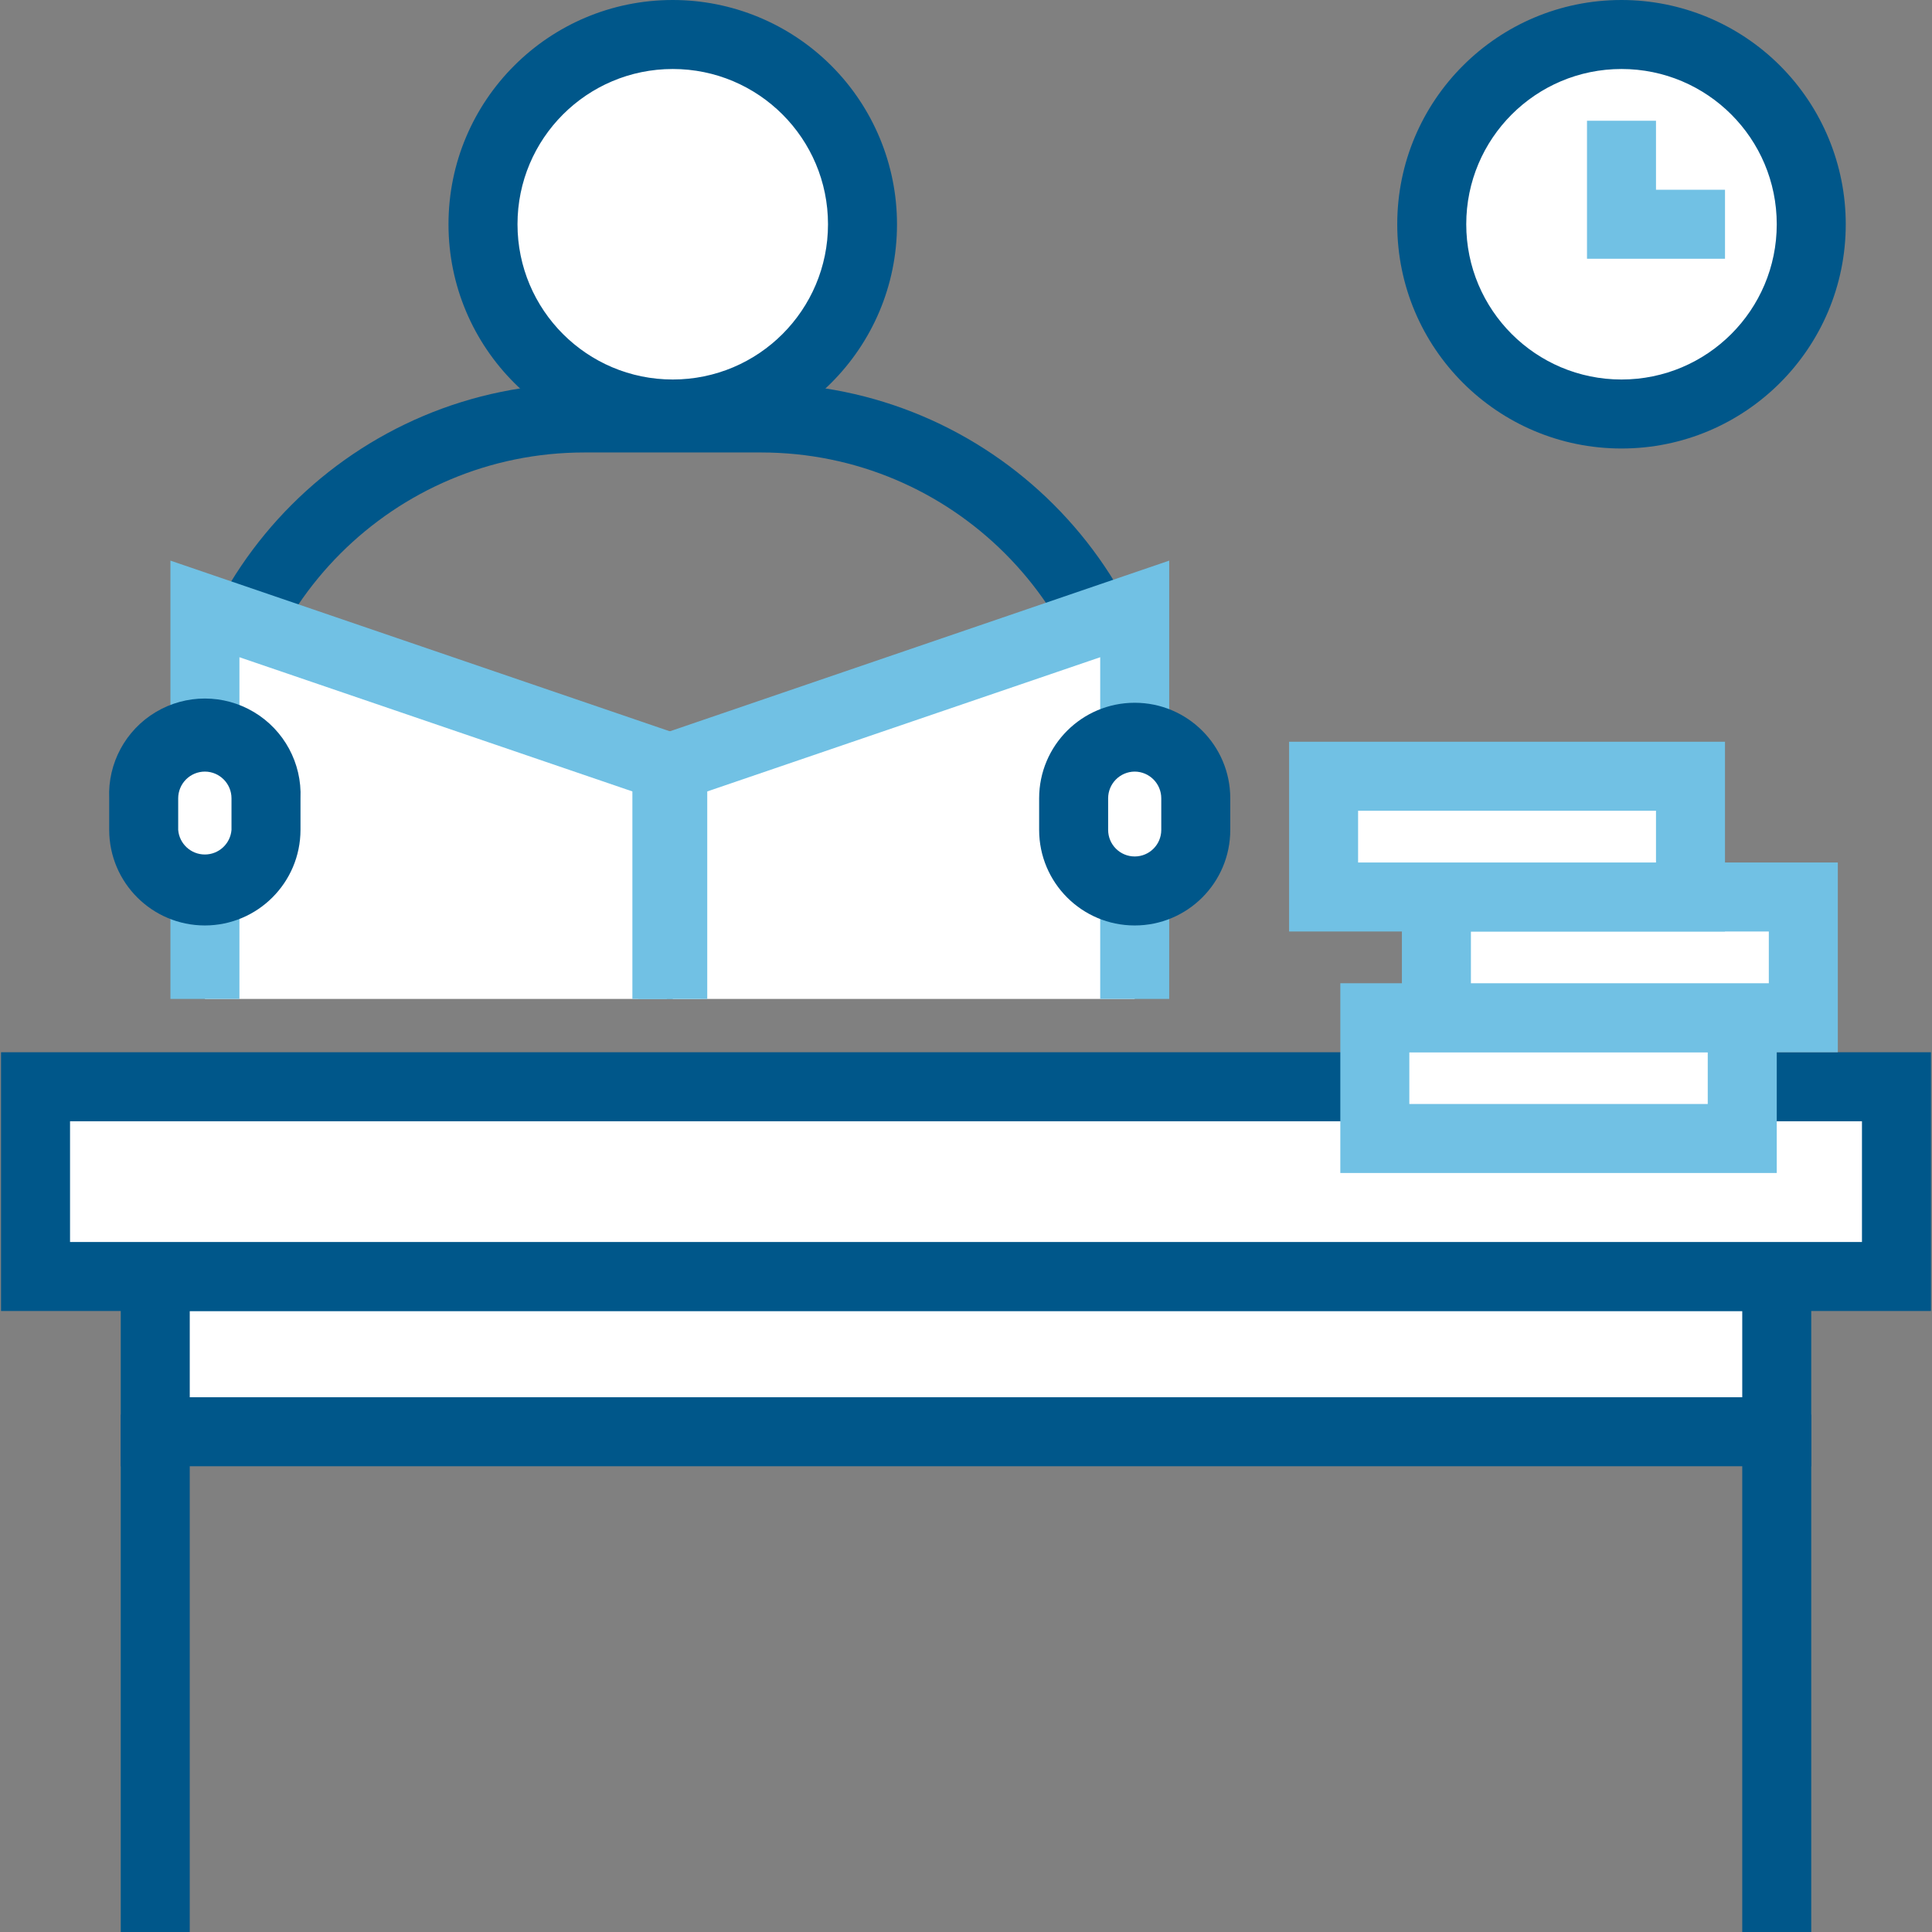
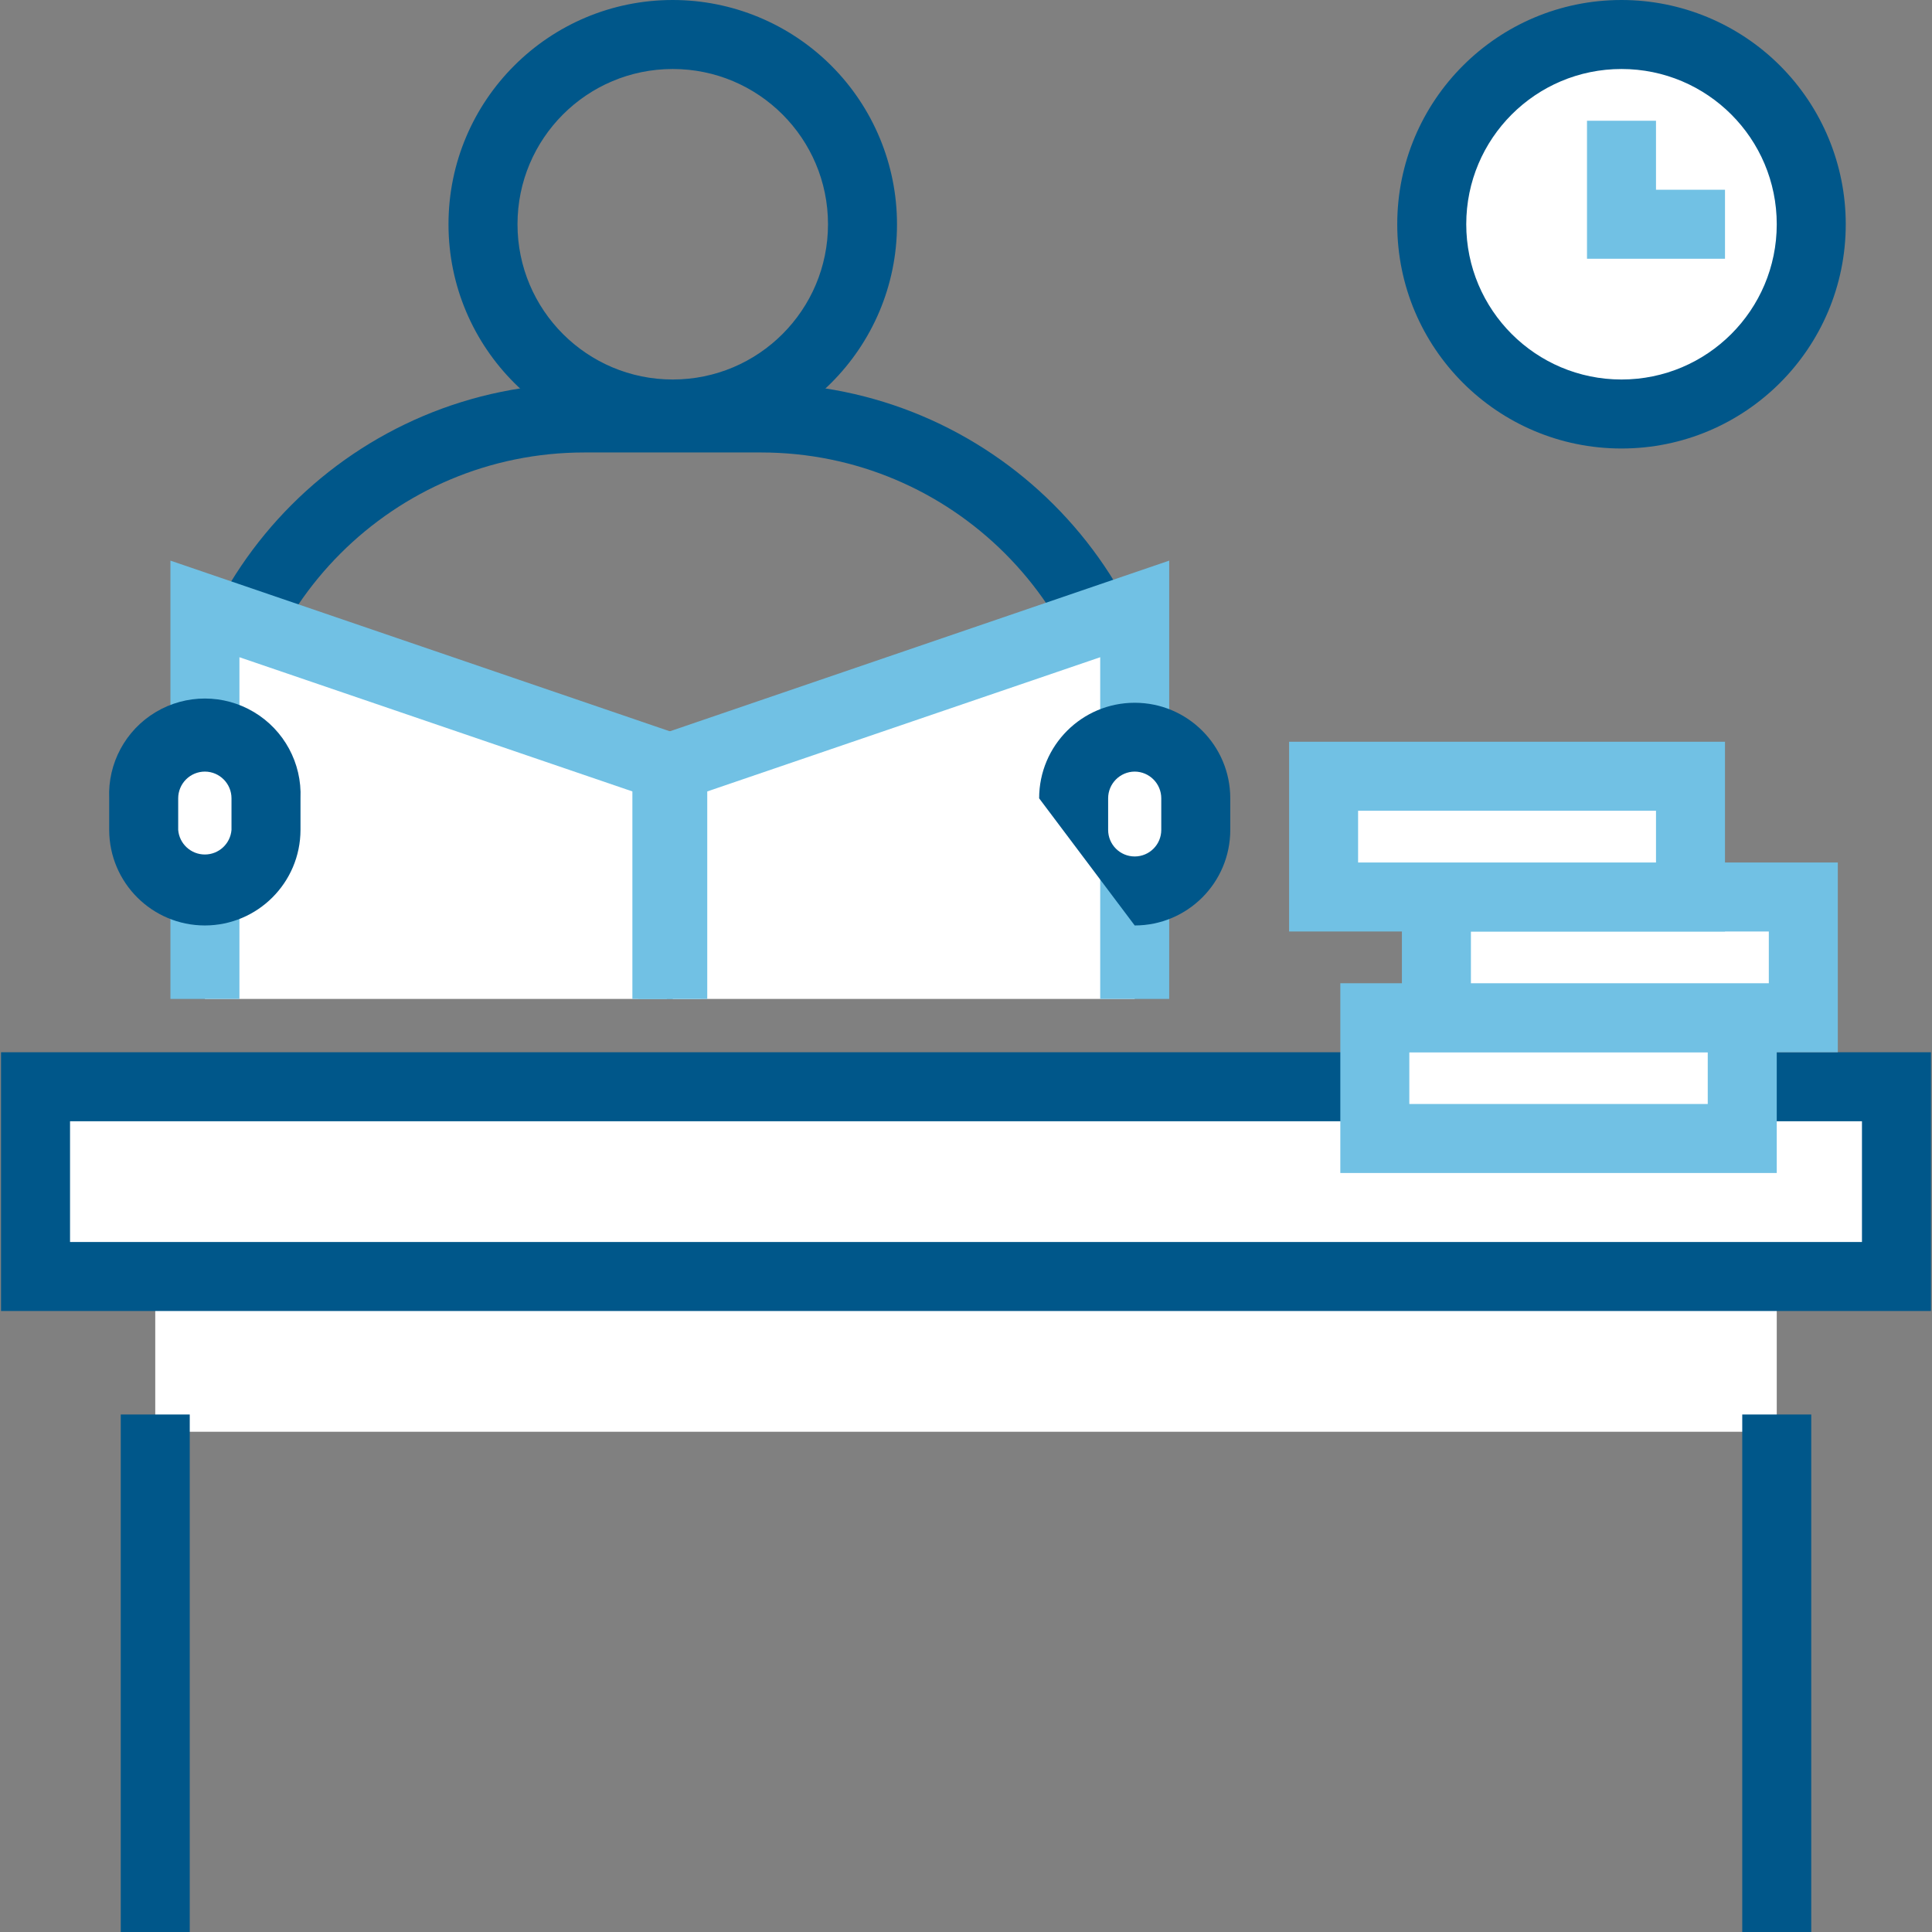
<svg xmlns="http://www.w3.org/2000/svg" width="112px" height="112px" viewBox="0 0 112 112" version="1.1">
  <rect x="0" y="0" width="112" height="112" fill="#808080" stroke="none" />
  <title>GlobeSmart-Icon_Learning</title>
  <desc>Created with Sketch.</desc>
  <g id="Page-1" stroke="none" stroke-width="1" fill="none" fill-rule="evenodd">
    <g id="GlobeSmart-Icon_Learning" fill-rule="nonzero">
-       <circle id="Oval" fill="#FFFFFF" cx="39" cy="13" r="11" />
      <path d="M39,4 C43.971,4 48,8.029 48,13 C48,17.971 43.971,22 39,22 C34.029,22 30,17.971 30,13 C30,8.029 34.029,4 39,4 M39,0 C31.82,0 26,5.82 26,13 C26,20.18 31.82,26 39,26 C46.18,26 52,20.18 52,13 C52,9.552 50.63,6.246 48.192,3.808 C45.754,1.37 42.448,0 39,0 Z" id="Shape" fill="#00578A" />
      <circle id="Oval" fill="#FFFFFF" cx="94" cy="13" r="11" />
      <path d="M94,4 C98.971,4 103,8.029 103,13 C103,17.971 98.971,22 94,22 C89.029,22 85,17.971 85,13 C85,8.029 89.029,4 94,4 M94,0 C86.82,0 81,5.82 81,13 C81,20.18 86.82,26 94,26 C101.18,26 107,20.18 107,13 C107,9.552 105.63,6.246 103.192,3.808 C100.754,1.37 97.448,0 94,0 Z" id="Shape" fill="#00578A" />
      <polyline id="Path" fill="#FFFFFF" points="94 7 94 13 100 13" />
      <polygon id="Path" fill="#71C1E4" points="100 15 92 15 92 7 96 7 96 11 100 11" />
      <rect id="Rectangle" fill="#FFFFFF" x="9" y="74" width="94" height="9" />
-       <path d="M105,85 L7,85 L7,72 L105,72 L105,85 Z M11,81 L101,81 L101,76 L11,76 L11,81 Z" id="Shape" fill="#00578A" />
      <rect id="Rectangle" fill="#00578A" x="7" y="82" width="4" height="30" />
      <rect id="Rectangle" fill="#00578A" x="101" y="82" width="4" height="30" />
      <rect id="Rectangle" fill="#FFFFFF" x="2.06" y="63" width="107.88" height="11" />
      <path d="M111.94,76 L0.06,76 L0.06,61 L111.94,61 L111.94,76 Z M4.06,72 L107.94,72 L107.94,65 L4.06,65 L4.06,72 Z" id="Shape" fill="#00578A" />
      <rect id="Rectangle" fill="#FFFFFF" x="79.7" y="59" width="21.27" height="7" />
      <path d="M103,68 L77.7,68 L77.7,57 L103,57 L103,68 Z M81.7,64 L99,64 L99,61 L81.7,61 L81.7,64 Z" id="Shape" fill="#71C1E4" />
      <rect id="Rectangle" fill="#FFFFFF" x="83.27" y="52" width="21.27" height="7" />
      <path d="M106.54,61 L81.27,61 L81.27,50 L106.54,50 L106.54,61 Z M85.27,57 L102.54,57 L102.54,54 L85.27,54 L85.27,57 Z" id="Shape" fill="#71C1E4" />
      <rect id="Rectangle" fill="#FFFFFF" x="76.73" y="45" width="21.27" height="7" />
      <path d="M100,54 L74.73,54 L74.73,43 L100,43 L100,54 Z M78.73,50 L96,50 L96,47 L78.73,47 L78.73,50 Z" id="Shape" fill="#71C1E4" />
      <path d="M68.12,46.23 L64.12,46.23 C64.12,35.184 55.166,26.23 44.12,26.23 L33.88,26.23 C22.834,26.23 13.88,35.184 13.88,46.23 L9.88,46.23 C9.88,32.975 20.625,22.23 33.88,22.23 L44.12,22.23 C57.375,22.23 68.12,32.975 68.12,46.23 Z" id="Path" fill="#00578A" />
      <polyline id="Path" fill="#FFFFFF" points="11.88 57.91 11.88 35.3 38.66 44.45 38.66 57.91" />
      <polygon id="Path" fill="#71C1E4" points="40.66 57.91 36.66 57.91 36.66 45.88 13.88 38.1 13.88 57.91 9.88 57.91 9.88 32.5 40.66 43.02" />
      <rect id="Rectangle" fill="#FFFFFF" x="8.33" y="42.73" width="7.08" height="8.92" rx="3.54" />
      <path d="M11.88,53.65 C8.819,53.65 6.336,51.171 6.33,48.11 L6.33,46.28 C6.243,44.243 7.281,42.322 9.032,41.278 C10.784,40.233 12.966,40.233 14.718,41.278 C16.469,42.322 17.507,44.243 17.42,46.28 L17.42,48.11 C17.414,51.167 14.937,53.644 11.88,53.65 L11.88,53.65 Z M11.88,44.73 C11.469,44.73 11.075,44.893 10.784,45.184 C10.493,45.475 10.33,45.869 10.33,46.28 L10.33,48.11 C10.395,48.915 11.067,49.536 11.875,49.536 C12.683,49.536 13.355,48.915 13.42,48.11 L13.42,46.28 C13.42,45.428 12.732,44.735 11.88,44.73 Z" id="Shape" fill="#00578A" />
      <polyline id="Path" fill="#FFFFFF" points="65.78 57.91 65.78 35.3 39 44.45 39 57.91" />
      <polygon id="Path" fill="#71C1E4" points="67.78 57.91 63.78 57.91 63.78 38.1 41 45.88 41 57.91 37 57.91 37 43.02 67.78 32.5" />
      <rect id="Rectangle" fill="#FFFFFF" transform="translate(65.78, 47.2) rotate(-180) translate(-65.78, -47.2) " x="62.24" y="42.74" width="7.08" height="8.92" rx="3.54" />
-       <path d="M65.78,53.65 C62.72,53.65 60.24,51.17 60.24,48.11 L60.24,46.28 C60.24,43.22 62.72,40.74 65.78,40.74 C68.84,40.74 71.32,43.22 71.32,46.28 L71.32,48.11 C71.32,51.17 68.84,53.65 65.78,53.65 L65.78,53.65 Z M65.78,44.73 C64.928,44.735 64.24,45.428 64.24,46.28 L64.24,48.11 C64.24,48.961 64.929,49.65 65.78,49.65 C66.631,49.65 67.32,48.961 67.32,48.11 L67.32,46.28 C67.32,45.428 66.632,44.735 65.78,44.73 Z" id="Shape" fill="#00578A" />
+       <path d="M65.78,53.65 L60.24,46.28 C60.24,43.22 62.72,40.74 65.78,40.74 C68.84,40.74 71.32,43.22 71.32,46.28 L71.32,48.11 C71.32,51.17 68.84,53.65 65.78,53.65 L65.78,53.65 Z M65.78,44.73 C64.928,44.735 64.24,45.428 64.24,46.28 L64.24,48.11 C64.24,48.961 64.929,49.65 65.78,49.65 C66.631,49.65 67.32,48.961 67.32,48.11 L67.32,46.28 C67.32,45.428 66.632,44.735 65.78,44.73 Z" id="Shape" fill="#00578A" />
    </g>
  </g>
</svg>